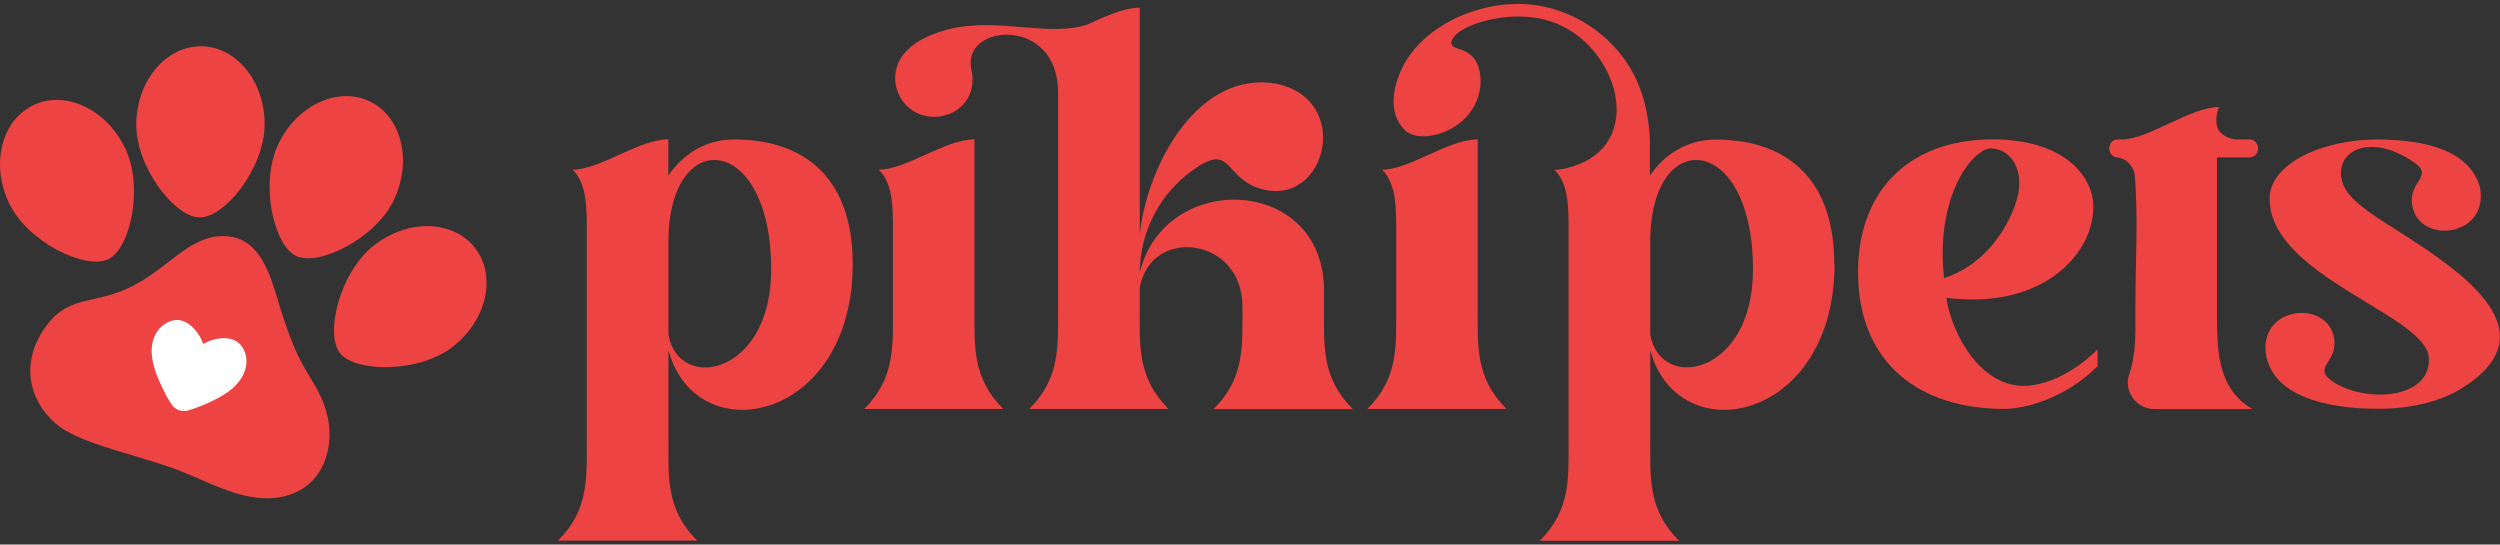
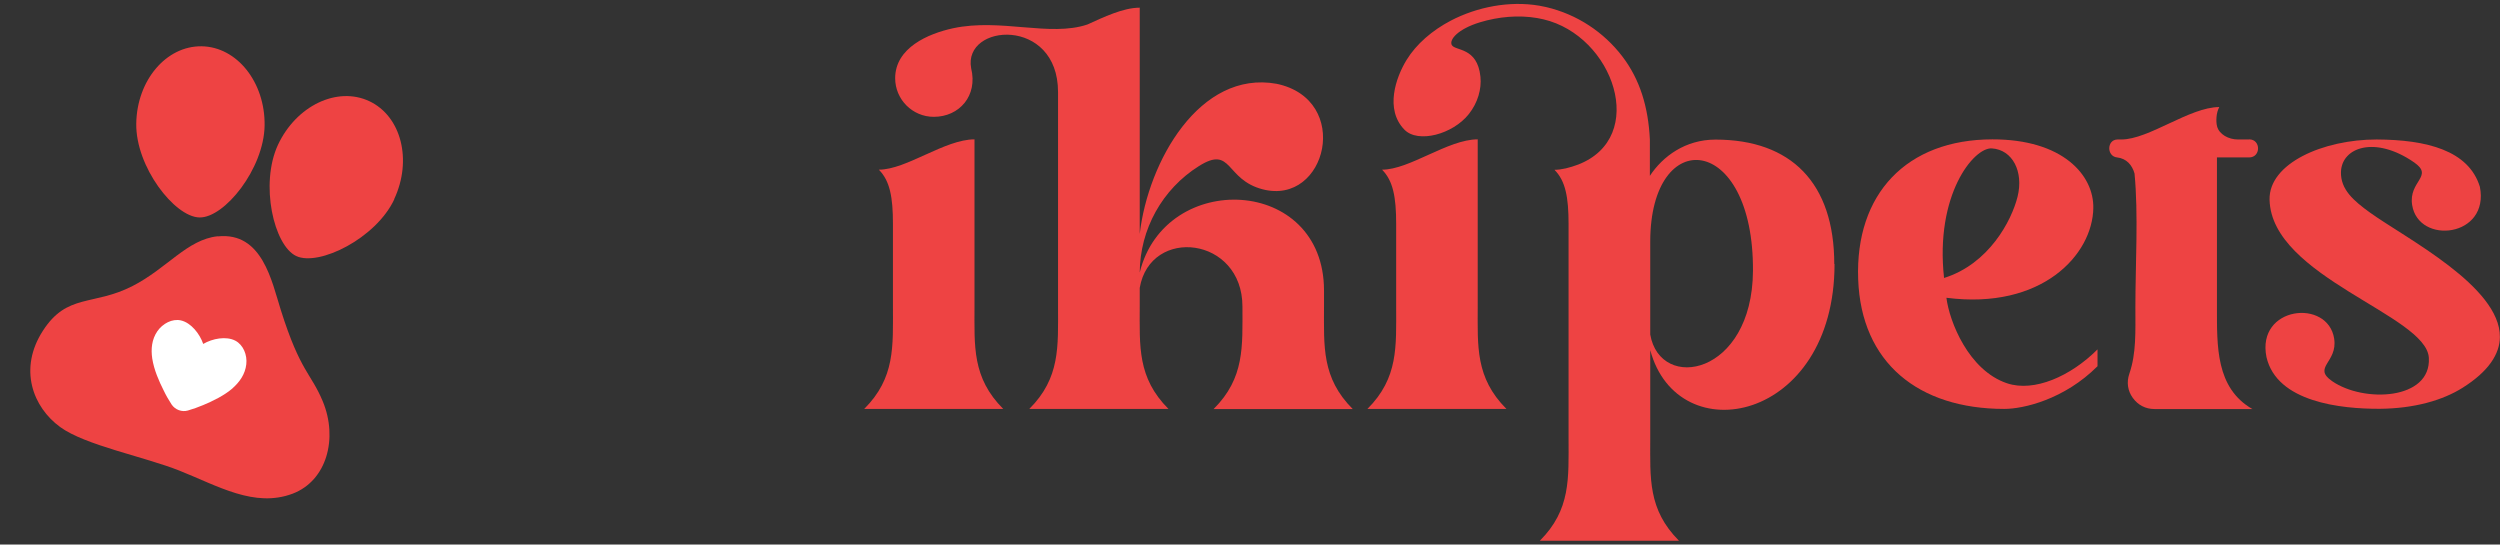
<svg xmlns="http://www.w3.org/2000/svg" id="Layer_1" viewBox="0 0 202 44">
  <rect x="0" y="0" width="202" height="44" fill="#333333" stroke="none" />
  <defs>
    <style>.cls-1{fill:#fff;}.cls-2,.cls-3{fill:#ee4343;}.cls-3{fill-rule:evenodd;}</style>
  </defs>
-   <path class="cls-2" d="M54.01,28.28v7.13c0,3.21-.2,5.74,2.32,8.27h-11.24c2.51-2.51,2.32-5.05,2.32-8.27v-17.33c0-2.13-.24-3.47-1.14-4.37,2.24,0,5.32-2.45,7.73-2.45v2.94c1.04-1.58,2.87-2.93,5.3-2.93,6.11,0,9.6,3.5,9.6,10.06,0,12.79-12.67,15.26-14.89,6.96ZM54.01,27.04c.81,4.67,8.24,3.3,8.3-5.13.08-11.16-8.3-11.89-8.3-2.38v7.5Z" />
  <path class="cls-2" d="M81.07,33.04h-11.24c2.51-2.51,2.32-5.05,2.32-8.27v-6.69c0-2.13-.24-3.47-1.14-4.37,2.24,0,5.32-2.45,7.73-2.45v13.51c0,3.21-.2,5.74,2.32,8.27ZM98.07,33.04c2.51-2.51,2.32-5.05,2.32-8.27,0-5.66-7.44-6.5-8.3-1.51v1.51c0,3.21-.2,5.74,2.32,8.27h-11.24c2.51-2.51,2.32-5.05,2.32-8.27V7.44c0-6.12-7.7-5.56-7.02-1.92.55,2.22-.96,3.92-3.02,3.92-1.72,0-3.12-1.4-3.12-3.12,0-2.45,2.65-3.6,4.69-4.04,3.85-.82,7.81.72,10.84-.3,1.29-.58,2.88-1.36,4.23-1.36v18.28c.68-5.86,4.85-13.25,11.06-12.13,6.11,1.28,4.05,9.85-1.11,8.53-3.07-.78-2.45-3.59-5.17-1.88-2.96,1.86-4.76,5.1-4.78,8.6,2.04-8.32,14.89-7.81,14.89,1.45v1.31c0,3.21-.2,5.74,2.32,8.27h-11.24Z" />
  <path class="cls-2" d="M121.73,33.04h-11.24c2.51-2.51,2.32-5.05,2.32-8.27v-6.69c0-2.13-.24-3.47-1.14-4.37,2.24,0,5.32-2.45,7.73-2.45v13.51c0,3.21-.2,5.74,2.32,8.27ZM148.23,21.33c0,12.79-12.67,15.26-14.89,6.96v7.13c0,3.21-.2,5.74,2.32,8.27h-11.24c2.51-2.51,2.32-5.05,2.32-8.27v-17.33c0-2.13-.24-3.47-1.14-4.37.59,0,1.23-.17,1.91-.42,5.69-2.2,2.88-10.41-2.81-11.74-.16-.04-.33-.07-.49-.1-1.52-.26-3.13-.11-4.62.34-1.81.55-2.5,1.41-2.29,1.83.26.51,2.07.14,2.32,2.57.1.99-.21,2.1-.94,3.02-1.3,1.64-4.11,2.38-5.2,1.26-1.6-1.64-.7-4.22.18-5.65.79-1.28,2.06-2.37,3.56-3.16,2.13-1.11,4.74-1.62,7.15-1.21.18.03.37.07.55.11,2.52.59,4.66,2.03,6.15,3.97,1.44,1.88,2.11,4.1,2.24,6.73v2.94c1.04-1.58,2.87-2.93,5.3-2.93,6.11,0,9.6,3.5,9.6,10.06ZM141.64,21.91c.08-11.16-8.3-11.89-8.3-2.38v7.5c.81,4.67,8.24,3.3,8.3-5.13Z" />
  <path class="cls-2" d="M169.48,28.22v1.37c-2.7,2.7-6,3.45-7.53,3.45-6.94,0-11.57-3.73-11.81-10.48-.25-6.89,3.91-11.29,10.84-11.3,5.68-.01,8.21,2.89,8.16,5.55-.06,3.78-4.16,8.24-11.87,7.25.24,1.91,1.78,5.86,4.9,6.91,2.19.73,5.13-.56,7.31-2.74h0ZM163.02,15.89c.5-2.02-.4-3.79-2.08-3.9-1.47-.09-4.6,3.76-3.86,10.47,3.62-1.13,5.46-4.63,5.94-6.57Z" />
  <path class="cls-2" d="M181.73,11.26c.96,0,.96,1.46,0,1.46h-2.6v12.06c0,3.21-.1,6.56,2.86,8.27h-7.91c-.72,0-1.33-.32-1.75-.9-.42-.58-.51-1.27-.28-1.95.57-1.65.49-3.4.49-5.42,0-3.35.25-7.5-.07-10.76-.19-.69-.66-1.22-1.41-1.3-.85-.09-.84-1.42.02-1.45h.32c2.24,0,5.52-2.62,7.92-2.62-.26.45-.28,1.18-.18,1.56.17.65.93,1.06,1.69,1.06h.9Z" />
  <path class="cls-2" d="M200.37,15.07c.83,4.11-4.96,4.75-5.47,1.49-.3-1.94,1.79-2.31.16-3.44-3.17-2.19-5.85-1.21-5.91.77-.04,1.42,1.02,2.33,2.35,3.29,2.88,2.07,10.52,5.96,10.49,10.04,0,1.37-.91,2.79-3.01,4.11-1.62,1.02-3.92,1.68-6.71,1.7-3.12.01-8.3-.53-9.14-4.18-.83-4.11,4.96-4.75,5.47-1.49.3,1.94-1.79,2.31-.16,3.44,2.55,1.76,8.01,1.53,7.81-1.89-.19-3.46-12.72-6.52-12.87-12.77-.07-2.93,4.31-4.87,8.65-4.87,4.07.02,7.43.89,8.34,3.81Z" />
  <path class="cls-3" d="M17.59,19.09c-2.47.26-4.08,2.59-6.88,4.02-3.18,1.63-5.28.57-7.24,3.61-2,3.09-.81,6.19,1.4,7.79,2.02,1.47,6.78,2.39,9.61,3.51,3.12,1.24,6.08,3.03,9.16,1.87,2.77-1.05,3.68-4.47,2.44-7.46-.95-2.29-1.81-2.37-3.39-7.38-.73-2.3-1.49-6.33-5.09-5.95" />
-   <path class="cls-2" d="M36.61,28c-2.74,2.15-7.89,2.11-9.14.53-1.24-1.58-.01-6.53,2.73-8.69,2.75-2.16,6.4-2.08,8.17.18,1.77,2.25.98,5.83-1.77,7.98Z" />
-   <path class="cls-2" d="M2.66,8.51c2.58-1.25,5.9.28,7.43,3.42,1.53,3.14.47,8.13-1.34,9.01-1.81.88-6.46-1.33-7.99-4.47-1.53-3.14-.67-6.7,1.9-7.95Z" />
  <path class="cls-2" d="M16.29,3.74c2.86.04,5.14,2.91,5.09,6.4-.05,3.49-3.24,7.47-5.26,7.43-2.01-.03-5.17-4.1-5.11-7.59.05-3.49,2.42-6.28,5.28-6.24Z" />
  <path class="cls-2" d="M31.86,16.1c-1.48,3.16-6.09,5.44-7.92,4.59-1.82-.85-2.95-5.82-1.48-8.99,1.48-3.16,4.78-4.74,7.37-3.53,2.59,1.21,3.5,4.76,2.02,7.92Z" />
  <path class="cls-1" d="M18.8,31.37c-.71.61-1.62,1.04-2.38,1.36-.41.17-.82.32-1.24.44,0,0,0,0,0,0-.49.14-1.02-.06-1.31-.48,0,0,0,0,0,0-.24-.37-.46-.75-.65-1.15-.37-.73-.78-1.66-.92-2.58-.11-.76-.04-1.53.41-2.19.43-.63,1.21-1.04,1.91-.88.82.19,1.52,1.08,1.8,1.9.75-.44,1.86-.65,2.6-.26.64.34.97,1.15.88,1.91-.09.79-.53,1.42-1.11,1.93Z" />
</svg>